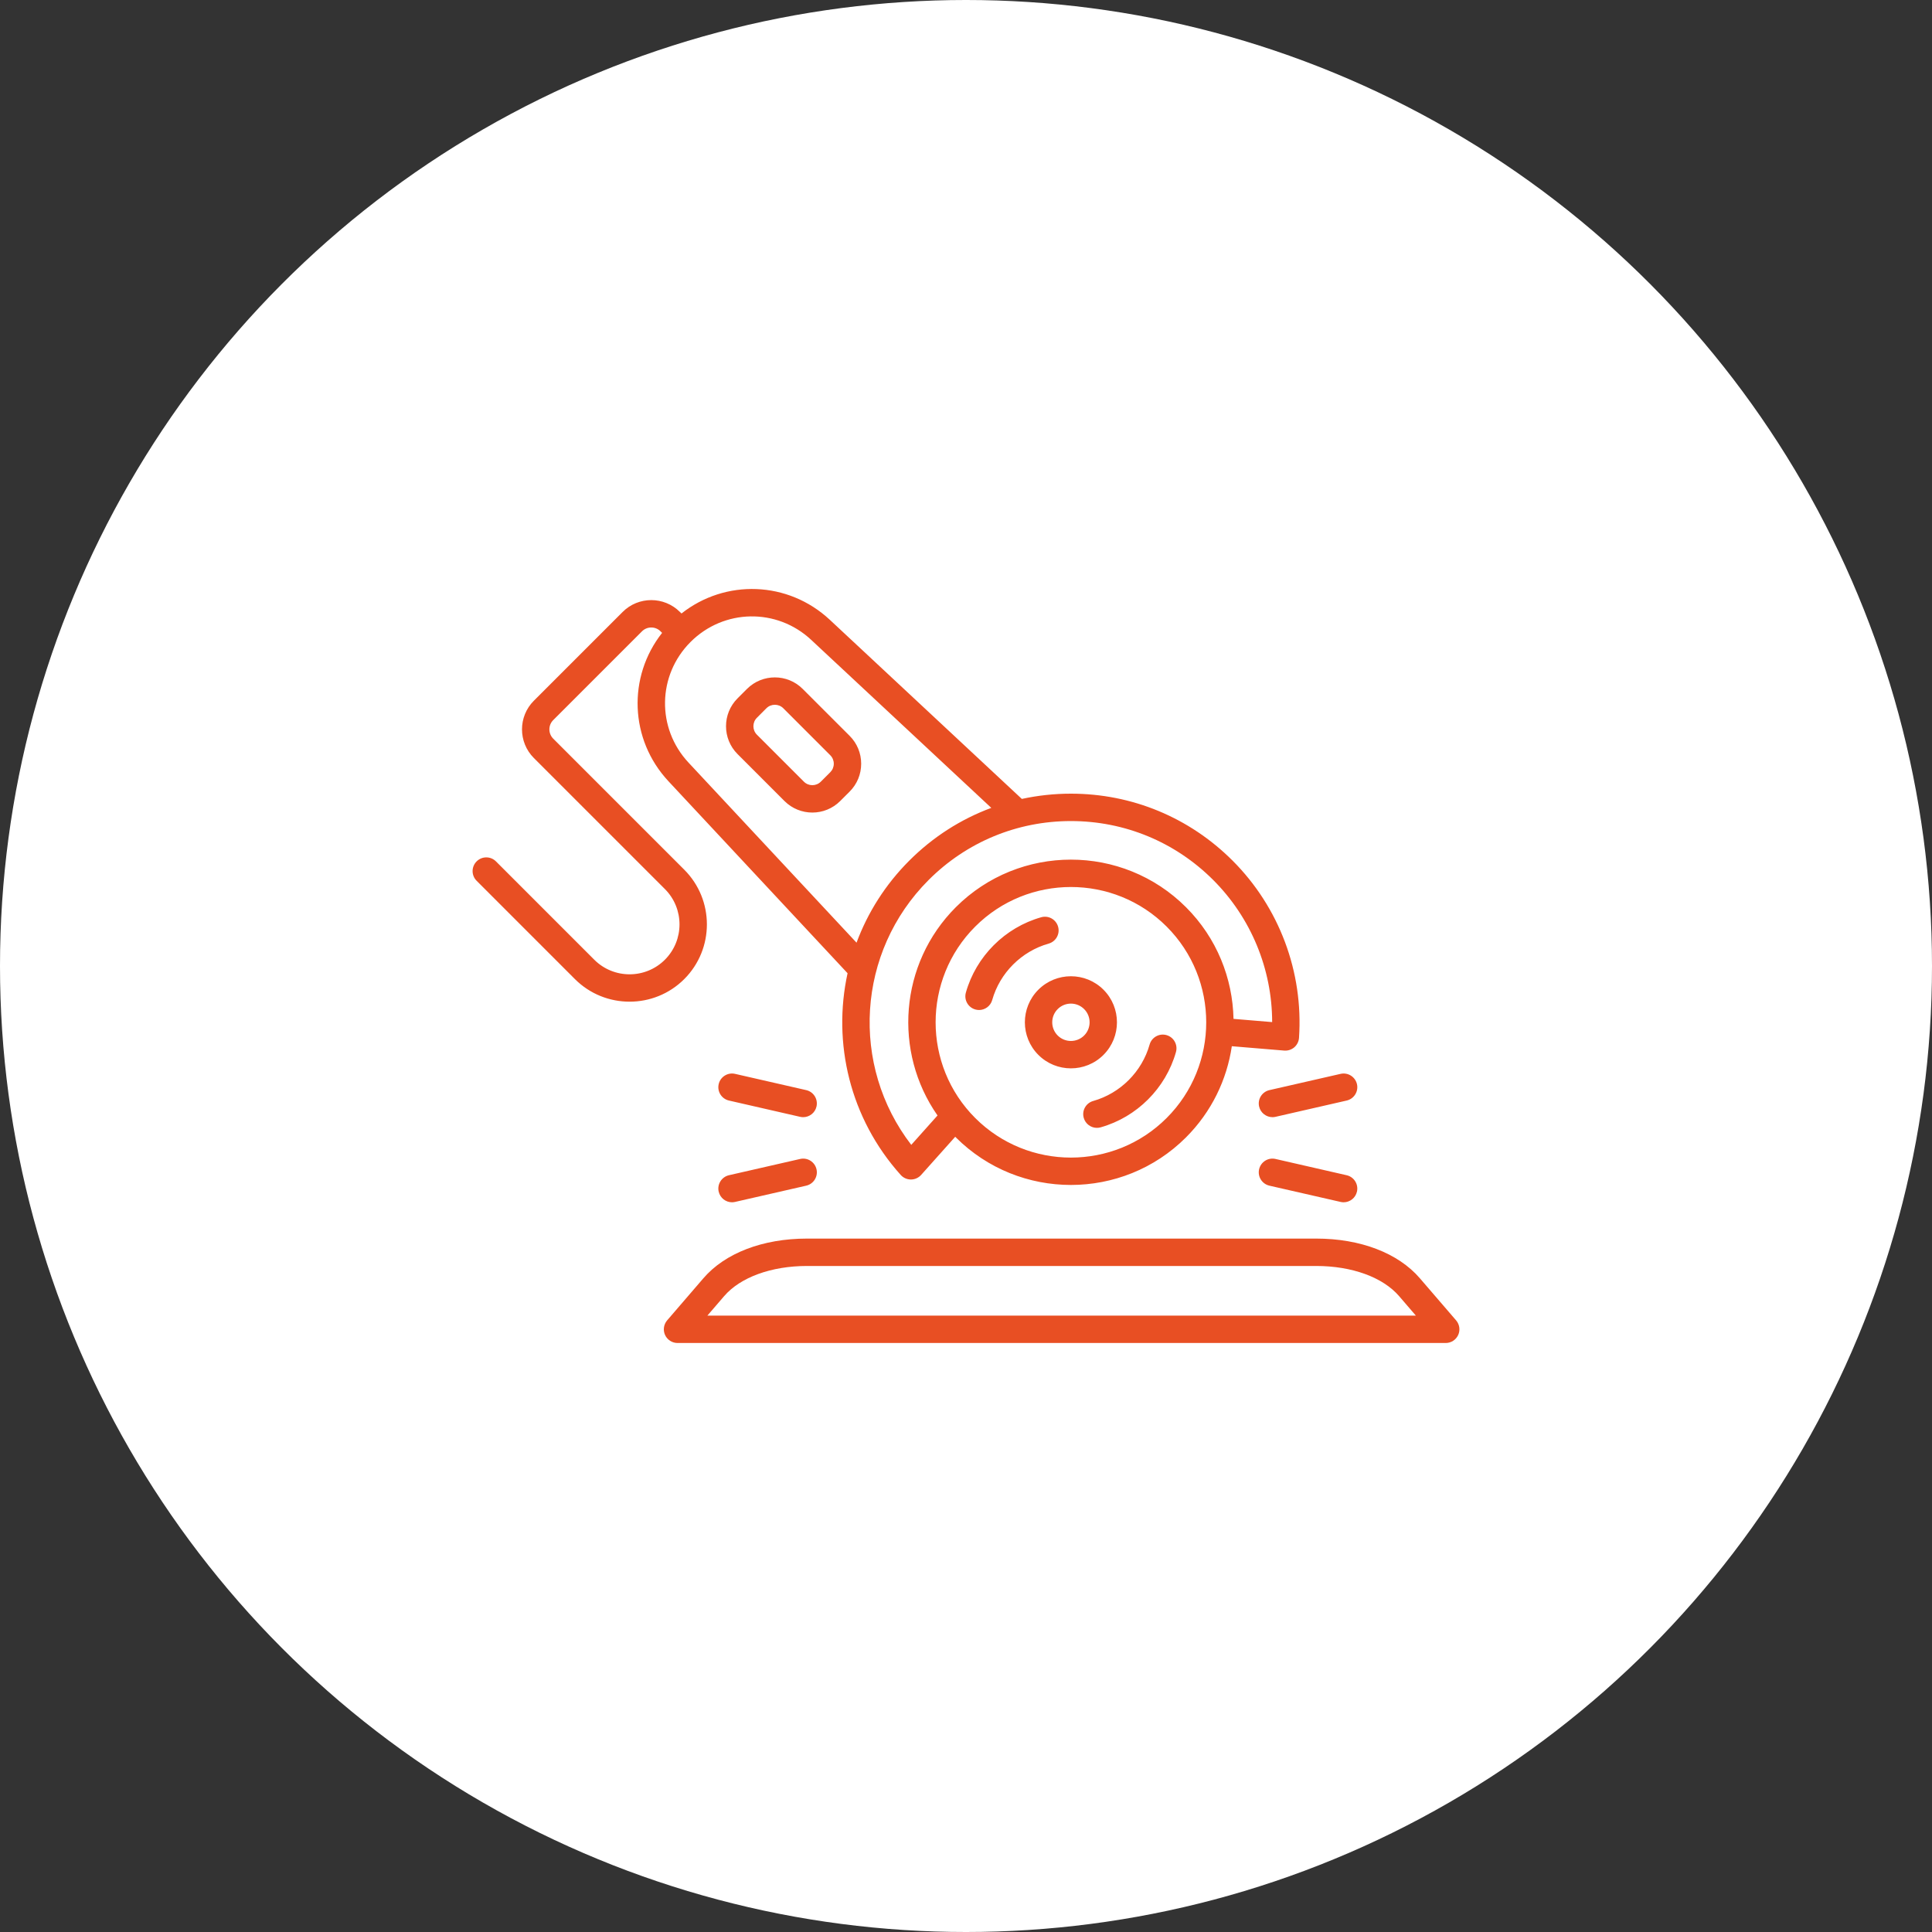
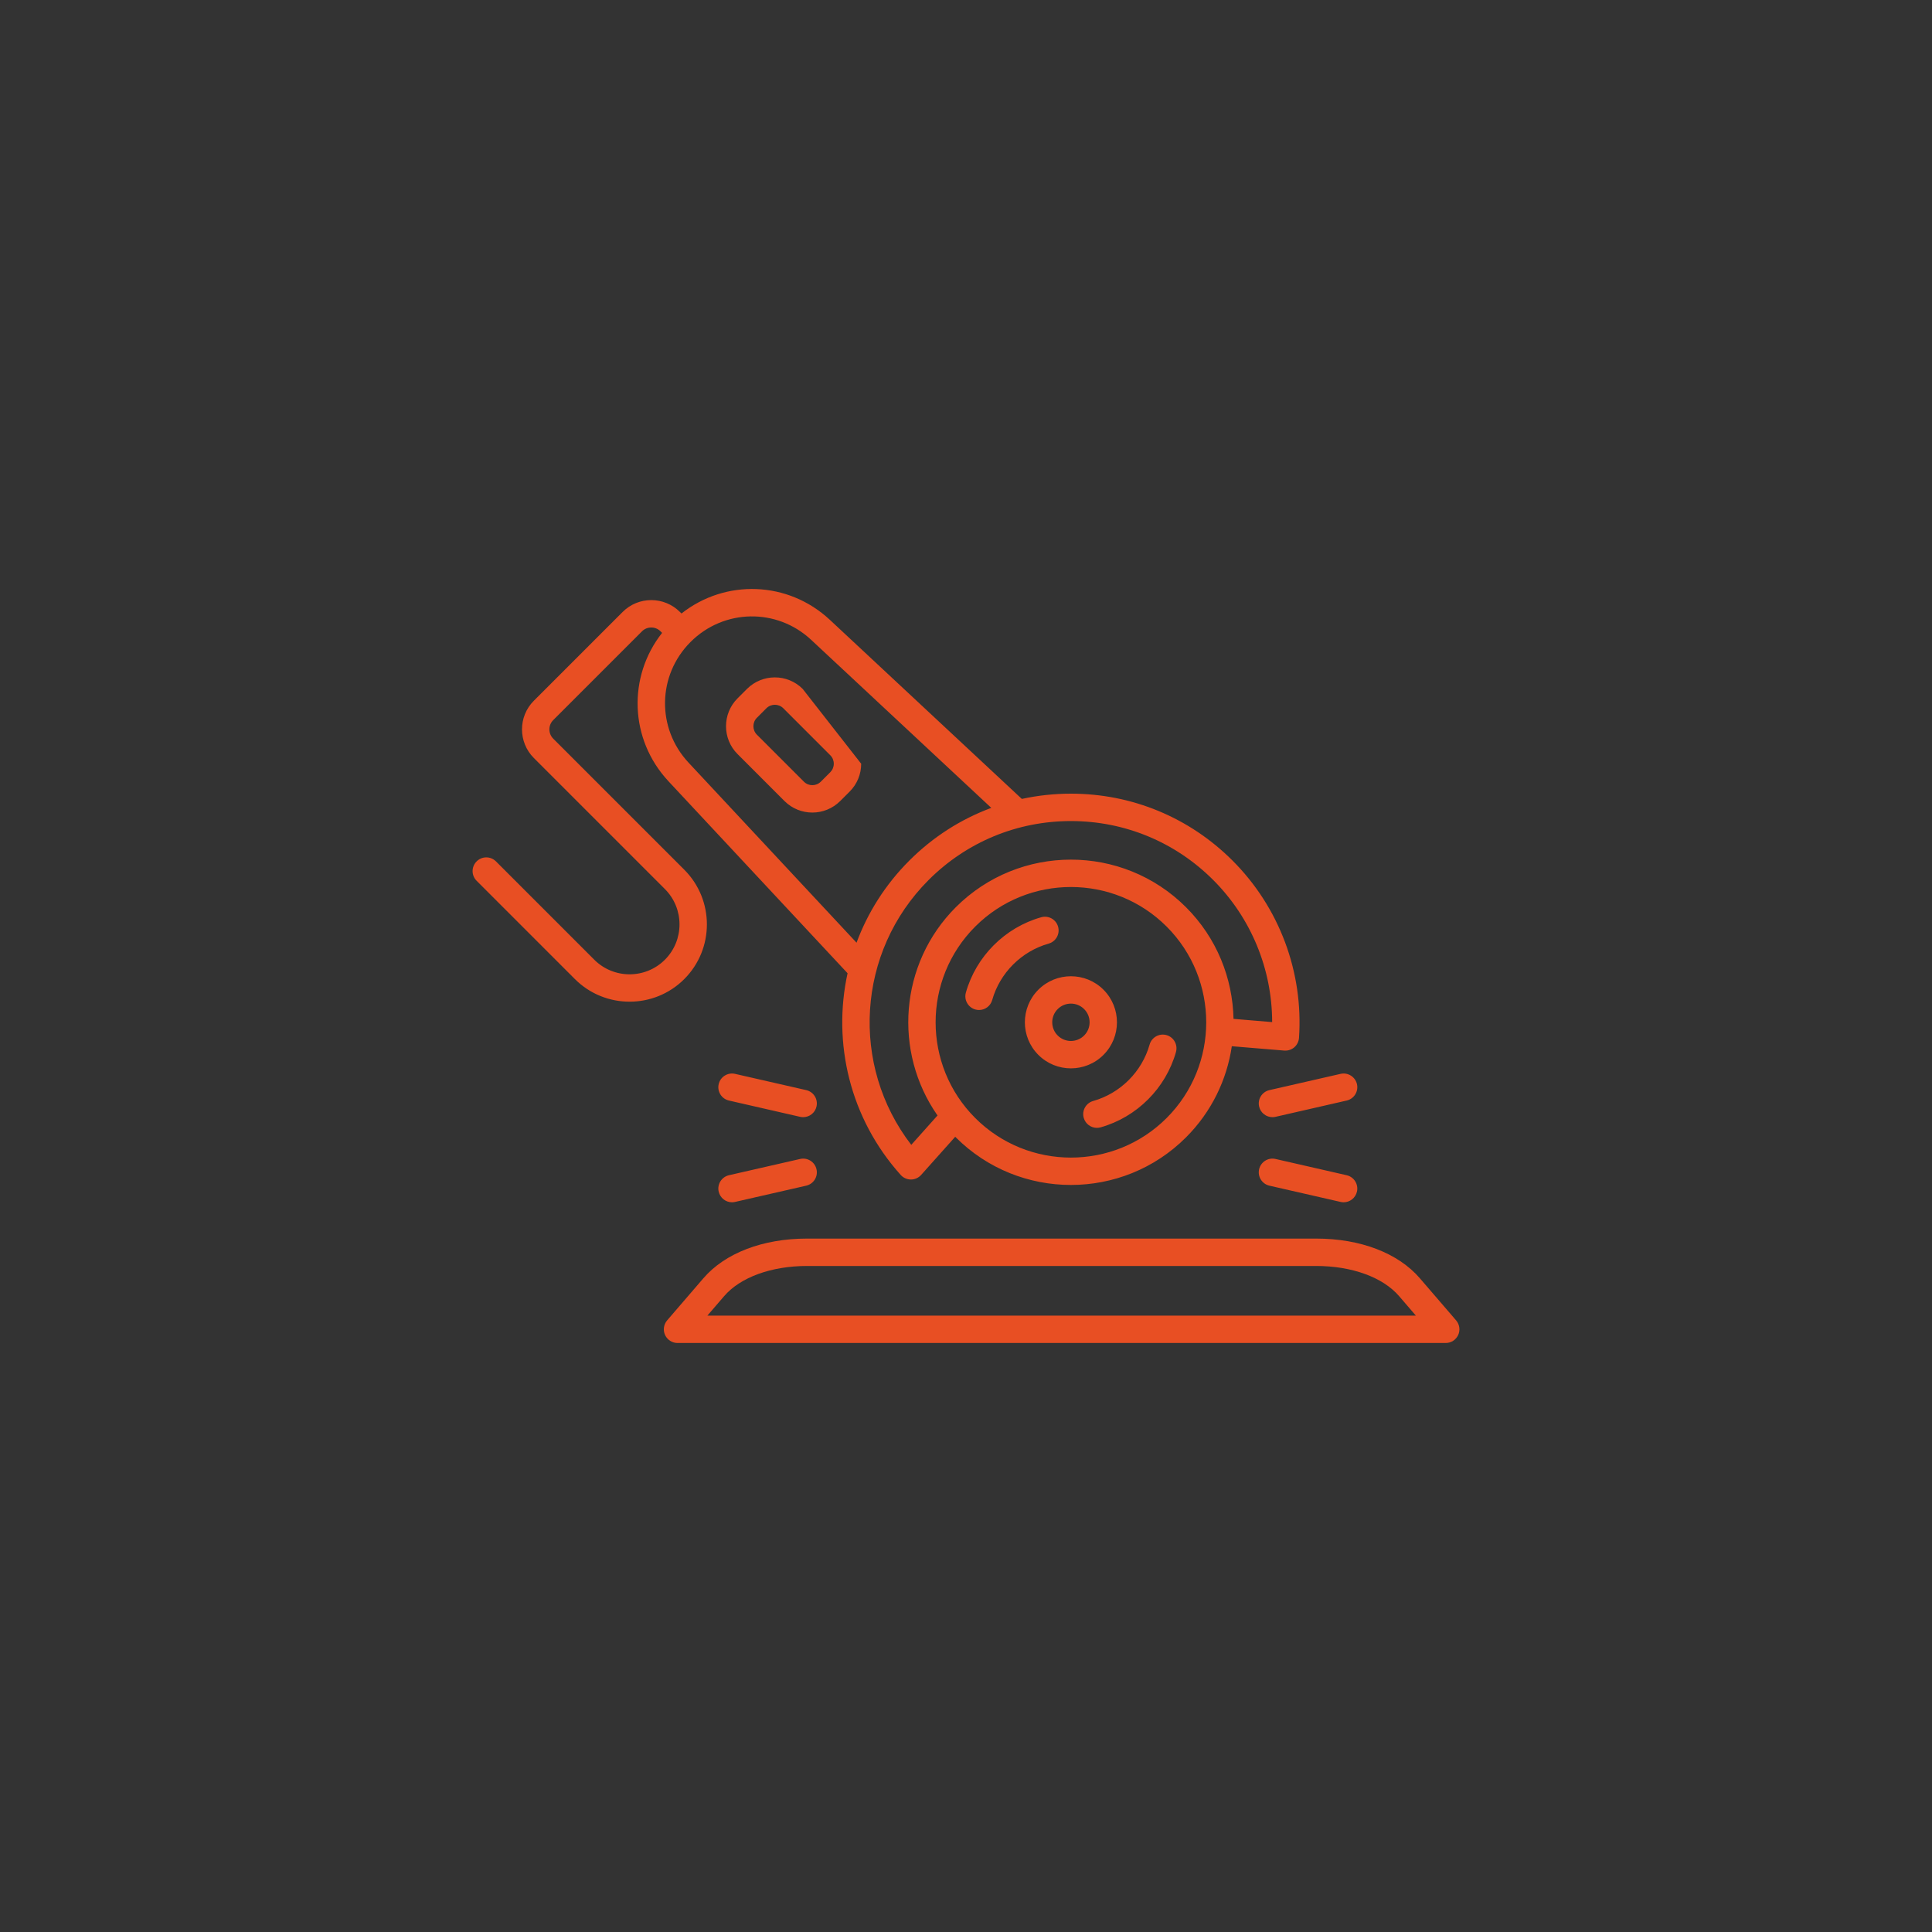
<svg xmlns="http://www.w3.org/2000/svg" fill="none" viewBox="0 0 90 90" height="90" width="90">
  <rect x="0" y="0" width="90" height="90" fill="#333333" stroke="none" />
-   <circle fill="white" r="45" cy="45" cx="45" />
-   <path fill="#E84F23" d="M38.036 54.469C38.115 54.812 37.9 55.154 37.557 55.233L34.243 55.99C34.195 56.001 34.148 56.007 34.1 56.007C33.809 56.007 33.547 55.806 33.479 55.511C33.4 55.167 33.616 54.825 33.959 54.746L37.273 53.989C37.615 53.91 37.958 54.125 38.036 54.469ZM38.036 51.546C37.969 51.842 37.706 52.042 37.415 52.042C37.368 52.042 37.321 52.037 37.273 52.026L33.959 51.268C33.616 51.19 33.4 50.848 33.479 50.504C33.557 50.161 33.9 49.946 34.243 50.025L37.557 50.782C37.9 50.861 38.114 51.203 38.036 51.546ZM63.212 55.511C63.145 55.806 62.882 56.007 62.591 56.007C62.544 56.007 62.496 56.001 62.448 55.99L59.134 55.233C58.79 55.154 58.576 54.812 58.654 54.469C58.734 54.125 59.075 53.91 59.418 53.989L62.733 54.747C63.075 54.825 63.291 55.167 63.212 55.511ZM59.134 50.782L62.448 50.025C62.791 49.946 63.133 50.161 63.213 50.504C63.291 50.848 63.075 51.19 62.733 51.268L59.418 52.026C59.371 52.037 59.323 52.042 59.276 52.042C58.986 52.042 58.722 51.842 58.654 51.546C58.576 51.203 58.79 50.861 59.134 50.782ZM32.952 61.287L33.734 60.378C34.491 59.499 35.934 58.974 37.594 58.974H61.316C62.976 58.974 64.419 59.499 65.175 60.378L65.957 61.287H32.952ZM67.831 61.508L66.142 59.546C65.132 58.372 63.372 57.698 61.316 57.698H37.594C35.537 57.698 33.777 58.372 32.767 59.546L31.078 61.508C30.916 61.697 30.878 61.964 30.982 62.191C31.087 62.417 31.313 62.562 31.562 62.562H67.348C67.597 62.562 67.823 62.417 67.927 62.191C68.032 61.964 67.993 61.697 67.831 61.508ZM48.85 43.957C47.585 44.314 46.578 45.321 46.221 46.584C46.143 46.866 45.886 47.05 45.609 47.05C45.551 47.05 45.493 47.042 45.435 47.026C45.096 46.93 44.898 46.578 44.994 46.238C45.47 44.55 46.815 43.205 48.504 42.729C48.843 42.633 49.195 42.83 49.29 43.17C49.386 43.509 49.189 43.861 48.85 43.957ZM54.34 48.219C54.679 48.315 54.876 48.667 54.781 49.007C54.305 50.695 52.96 52.04 51.271 52.516C51.213 52.532 51.156 52.54 51.098 52.54C50.82 52.54 50.564 52.356 50.485 52.075C50.388 51.736 50.586 51.384 50.925 51.288C52.19 50.931 53.197 49.924 53.553 48.661C53.648 48.321 54.002 48.124 54.34 48.219ZM50.503 48.238C50.843 47.899 50.843 47.346 50.503 47.007C50.333 46.837 50.111 46.752 49.887 46.752C49.664 46.752 49.442 46.837 49.272 47.007C48.932 47.346 48.932 47.899 49.272 48.238C49.611 48.577 50.164 48.577 50.503 48.238ZM51.405 46.105C50.569 45.268 49.207 45.268 48.37 46.105C47.533 46.942 47.533 48.303 48.37 49.14C48.788 49.559 49.338 49.768 49.887 49.768C50.437 49.768 50.987 49.559 51.405 49.14C52.241 48.303 52.241 46.942 51.405 46.105ZM35.26 33.436L35.701 32.994C35.81 32.885 35.952 32.831 36.096 32.831C36.238 32.831 36.381 32.885 36.49 32.994L38.678 35.183C38.783 35.287 38.841 35.428 38.841 35.577C38.841 35.728 38.783 35.867 38.678 35.972L38.237 36.413C38.019 36.631 37.666 36.632 37.448 36.413L35.26 34.225C35.042 34.007 35.042 33.653 35.26 33.436ZM36.545 37.316C36.902 37.673 37.373 37.852 37.842 37.852C38.312 37.852 38.781 37.673 39.139 37.316L39.581 36.874C39.926 36.529 40.117 36.068 40.117 35.577C40.117 35.087 39.926 34.625 39.581 34.28L37.392 32.092C36.677 31.377 35.514 31.377 34.798 32.092L34.357 32.533C33.642 33.248 33.642 34.412 34.357 35.127L36.545 37.316ZM37.787 29.806C36.187 28.313 33.718 28.356 32.169 29.905C30.621 31.454 30.578 33.921 32.072 35.523L39.901 43.914C40.419 42.518 41.239 41.21 42.357 40.092C43.458 38.99 44.759 38.16 46.178 37.634L37.787 29.806ZM56.516 40.993C54.745 39.223 52.391 38.248 49.887 38.248C47.383 38.248 45.029 39.223 43.259 40.993C39.905 44.347 39.604 49.636 42.45 53.332L43.673 51.963C41.607 49.008 41.89 44.898 44.526 42.261C47.482 39.306 52.293 39.306 55.248 42.261C56.687 43.699 57.422 45.575 57.462 47.463L59.262 47.613C59.259 45.137 58.277 42.755 56.516 40.993ZM54.347 52.081C56.805 49.623 56.805 45.623 54.347 43.164C53.117 41.934 51.503 41.32 49.887 41.32C48.273 41.32 46.658 41.934 45.429 43.164C42.97 45.623 42.97 49.623 45.429 52.081C46.658 53.31 48.273 53.925 49.887 53.925C51.503 53.925 53.117 53.311 54.347 52.081ZM31.876 40.514L25.771 34.409C25.533 34.17 25.533 33.783 25.771 33.545L29.907 29.409C30.022 29.294 30.175 29.231 30.339 29.231C30.502 29.231 30.655 29.294 30.77 29.409L30.843 29.482C29.234 31.522 29.321 34.444 31.139 36.393L39.483 45.337C38.773 48.579 39.587 52.094 41.959 54.734C42.08 54.869 42.253 54.946 42.434 54.946H42.435C42.616 54.946 42.789 54.868 42.91 54.733L44.499 52.954C44.508 52.964 44.517 52.974 44.526 52.984C46.004 54.461 47.946 55.2 49.887 55.2C51.829 55.2 53.771 54.461 55.248 52.984C56.443 51.789 57.154 50.292 57.383 48.737L59.824 48.94C59.994 48.953 60.162 48.899 60.293 48.788C60.422 48.676 60.501 48.517 60.513 48.347C60.721 45.276 59.593 42.267 57.419 40.092C55.407 38.081 52.733 36.972 49.887 36.972C49.109 36.972 48.344 37.056 47.601 37.217L38.658 28.874C36.709 27.056 33.785 26.97 31.746 28.579L31.673 28.507C30.937 27.771 29.74 27.771 29.005 28.507L24.869 32.643C24.133 33.379 24.133 34.575 24.869 35.311L30.974 41.416C31.881 42.324 31.881 43.799 30.974 44.707C30.067 45.614 28.59 45.614 27.683 44.707L23.104 40.127C22.855 39.878 22.452 39.878 22.203 40.127C21.953 40.377 21.953 40.781 22.203 41.03L26.781 45.609C27.483 46.311 28.406 46.662 29.329 46.662C30.251 46.662 31.174 46.311 31.876 45.609C33.281 44.204 33.281 41.919 31.876 40.514Z" clip-rule="evenodd" fill-rule="evenodd" />
+   <path fill="#E84F23" d="M38.036 54.469C38.115 54.812 37.9 55.154 37.557 55.233L34.243 55.99C34.195 56.001 34.148 56.007 34.1 56.007C33.809 56.007 33.547 55.806 33.479 55.511C33.4 55.167 33.616 54.825 33.959 54.746L37.273 53.989C37.615 53.91 37.958 54.125 38.036 54.469ZM38.036 51.546C37.969 51.842 37.706 52.042 37.415 52.042C37.368 52.042 37.321 52.037 37.273 52.026L33.959 51.268C33.616 51.19 33.4 50.848 33.479 50.504C33.557 50.161 33.9 49.946 34.243 50.025L37.557 50.782C37.9 50.861 38.114 51.203 38.036 51.546ZM63.212 55.511C63.145 55.806 62.882 56.007 62.591 56.007C62.544 56.007 62.496 56.001 62.448 55.99L59.134 55.233C58.79 55.154 58.576 54.812 58.654 54.469C58.734 54.125 59.075 53.91 59.418 53.989L62.733 54.747C63.075 54.825 63.291 55.167 63.212 55.511ZM59.134 50.782L62.448 50.025C62.791 49.946 63.133 50.161 63.213 50.504C63.291 50.848 63.075 51.19 62.733 51.268L59.418 52.026C59.371 52.037 59.323 52.042 59.276 52.042C58.986 52.042 58.722 51.842 58.654 51.546C58.576 51.203 58.79 50.861 59.134 50.782ZM32.952 61.287L33.734 60.378C34.491 59.499 35.934 58.974 37.594 58.974H61.316C62.976 58.974 64.419 59.499 65.175 60.378L65.957 61.287H32.952ZM67.831 61.508L66.142 59.546C65.132 58.372 63.372 57.698 61.316 57.698H37.594C35.537 57.698 33.777 58.372 32.767 59.546L31.078 61.508C30.916 61.697 30.878 61.964 30.982 62.191C31.087 62.417 31.313 62.562 31.562 62.562H67.348C67.597 62.562 67.823 62.417 67.927 62.191C68.032 61.964 67.993 61.697 67.831 61.508ZM48.85 43.957C47.585 44.314 46.578 45.321 46.221 46.584C46.143 46.866 45.886 47.05 45.609 47.05C45.551 47.05 45.493 47.042 45.435 47.026C45.096 46.93 44.898 46.578 44.994 46.238C45.47 44.55 46.815 43.205 48.504 42.729C48.843 42.633 49.195 42.83 49.29 43.17C49.386 43.509 49.189 43.861 48.85 43.957ZM54.34 48.219C54.679 48.315 54.876 48.667 54.781 49.007C54.305 50.695 52.96 52.04 51.271 52.516C51.213 52.532 51.156 52.54 51.098 52.54C50.82 52.54 50.564 52.356 50.485 52.075C50.388 51.736 50.586 51.384 50.925 51.288C52.19 50.931 53.197 49.924 53.553 48.661C53.648 48.321 54.002 48.124 54.34 48.219ZM50.503 48.238C50.843 47.899 50.843 47.346 50.503 47.007C50.333 46.837 50.111 46.752 49.887 46.752C49.664 46.752 49.442 46.837 49.272 47.007C48.932 47.346 48.932 47.899 49.272 48.238C49.611 48.577 50.164 48.577 50.503 48.238ZM51.405 46.105C50.569 45.268 49.207 45.268 48.37 46.105C47.533 46.942 47.533 48.303 48.37 49.14C48.788 49.559 49.338 49.768 49.887 49.768C50.437 49.768 50.987 49.559 51.405 49.14C52.241 48.303 52.241 46.942 51.405 46.105ZM35.26 33.436L35.701 32.994C35.81 32.885 35.952 32.831 36.096 32.831C36.238 32.831 36.381 32.885 36.49 32.994L38.678 35.183C38.783 35.287 38.841 35.428 38.841 35.577C38.841 35.728 38.783 35.867 38.678 35.972L38.237 36.413C38.019 36.631 37.666 36.632 37.448 36.413L35.26 34.225C35.042 34.007 35.042 33.653 35.26 33.436ZM36.545 37.316C36.902 37.673 37.373 37.852 37.842 37.852C38.312 37.852 38.781 37.673 39.139 37.316L39.581 36.874C39.926 36.529 40.117 36.068 40.117 35.577L37.392 32.092C36.677 31.377 35.514 31.377 34.798 32.092L34.357 32.533C33.642 33.248 33.642 34.412 34.357 35.127L36.545 37.316ZM37.787 29.806C36.187 28.313 33.718 28.356 32.169 29.905C30.621 31.454 30.578 33.921 32.072 35.523L39.901 43.914C40.419 42.518 41.239 41.21 42.357 40.092C43.458 38.99 44.759 38.16 46.178 37.634L37.787 29.806ZM56.516 40.993C54.745 39.223 52.391 38.248 49.887 38.248C47.383 38.248 45.029 39.223 43.259 40.993C39.905 44.347 39.604 49.636 42.45 53.332L43.673 51.963C41.607 49.008 41.89 44.898 44.526 42.261C47.482 39.306 52.293 39.306 55.248 42.261C56.687 43.699 57.422 45.575 57.462 47.463L59.262 47.613C59.259 45.137 58.277 42.755 56.516 40.993ZM54.347 52.081C56.805 49.623 56.805 45.623 54.347 43.164C53.117 41.934 51.503 41.32 49.887 41.32C48.273 41.32 46.658 41.934 45.429 43.164C42.97 45.623 42.97 49.623 45.429 52.081C46.658 53.31 48.273 53.925 49.887 53.925C51.503 53.925 53.117 53.311 54.347 52.081ZM31.876 40.514L25.771 34.409C25.533 34.17 25.533 33.783 25.771 33.545L29.907 29.409C30.022 29.294 30.175 29.231 30.339 29.231C30.502 29.231 30.655 29.294 30.77 29.409L30.843 29.482C29.234 31.522 29.321 34.444 31.139 36.393L39.483 45.337C38.773 48.579 39.587 52.094 41.959 54.734C42.08 54.869 42.253 54.946 42.434 54.946H42.435C42.616 54.946 42.789 54.868 42.91 54.733L44.499 52.954C44.508 52.964 44.517 52.974 44.526 52.984C46.004 54.461 47.946 55.2 49.887 55.2C51.829 55.2 53.771 54.461 55.248 52.984C56.443 51.789 57.154 50.292 57.383 48.737L59.824 48.94C59.994 48.953 60.162 48.899 60.293 48.788C60.422 48.676 60.501 48.517 60.513 48.347C60.721 45.276 59.593 42.267 57.419 40.092C55.407 38.081 52.733 36.972 49.887 36.972C49.109 36.972 48.344 37.056 47.601 37.217L38.658 28.874C36.709 27.056 33.785 26.97 31.746 28.579L31.673 28.507C30.937 27.771 29.74 27.771 29.005 28.507L24.869 32.643C24.133 33.379 24.133 34.575 24.869 35.311L30.974 41.416C31.881 42.324 31.881 43.799 30.974 44.707C30.067 45.614 28.59 45.614 27.683 44.707L23.104 40.127C22.855 39.878 22.452 39.878 22.203 40.127C21.953 40.377 21.953 40.781 22.203 41.03L26.781 45.609C27.483 46.311 28.406 46.662 29.329 46.662C30.251 46.662 31.174 46.311 31.876 45.609C33.281 44.204 33.281 41.919 31.876 40.514Z" clip-rule="evenodd" fill-rule="evenodd" />
</svg>